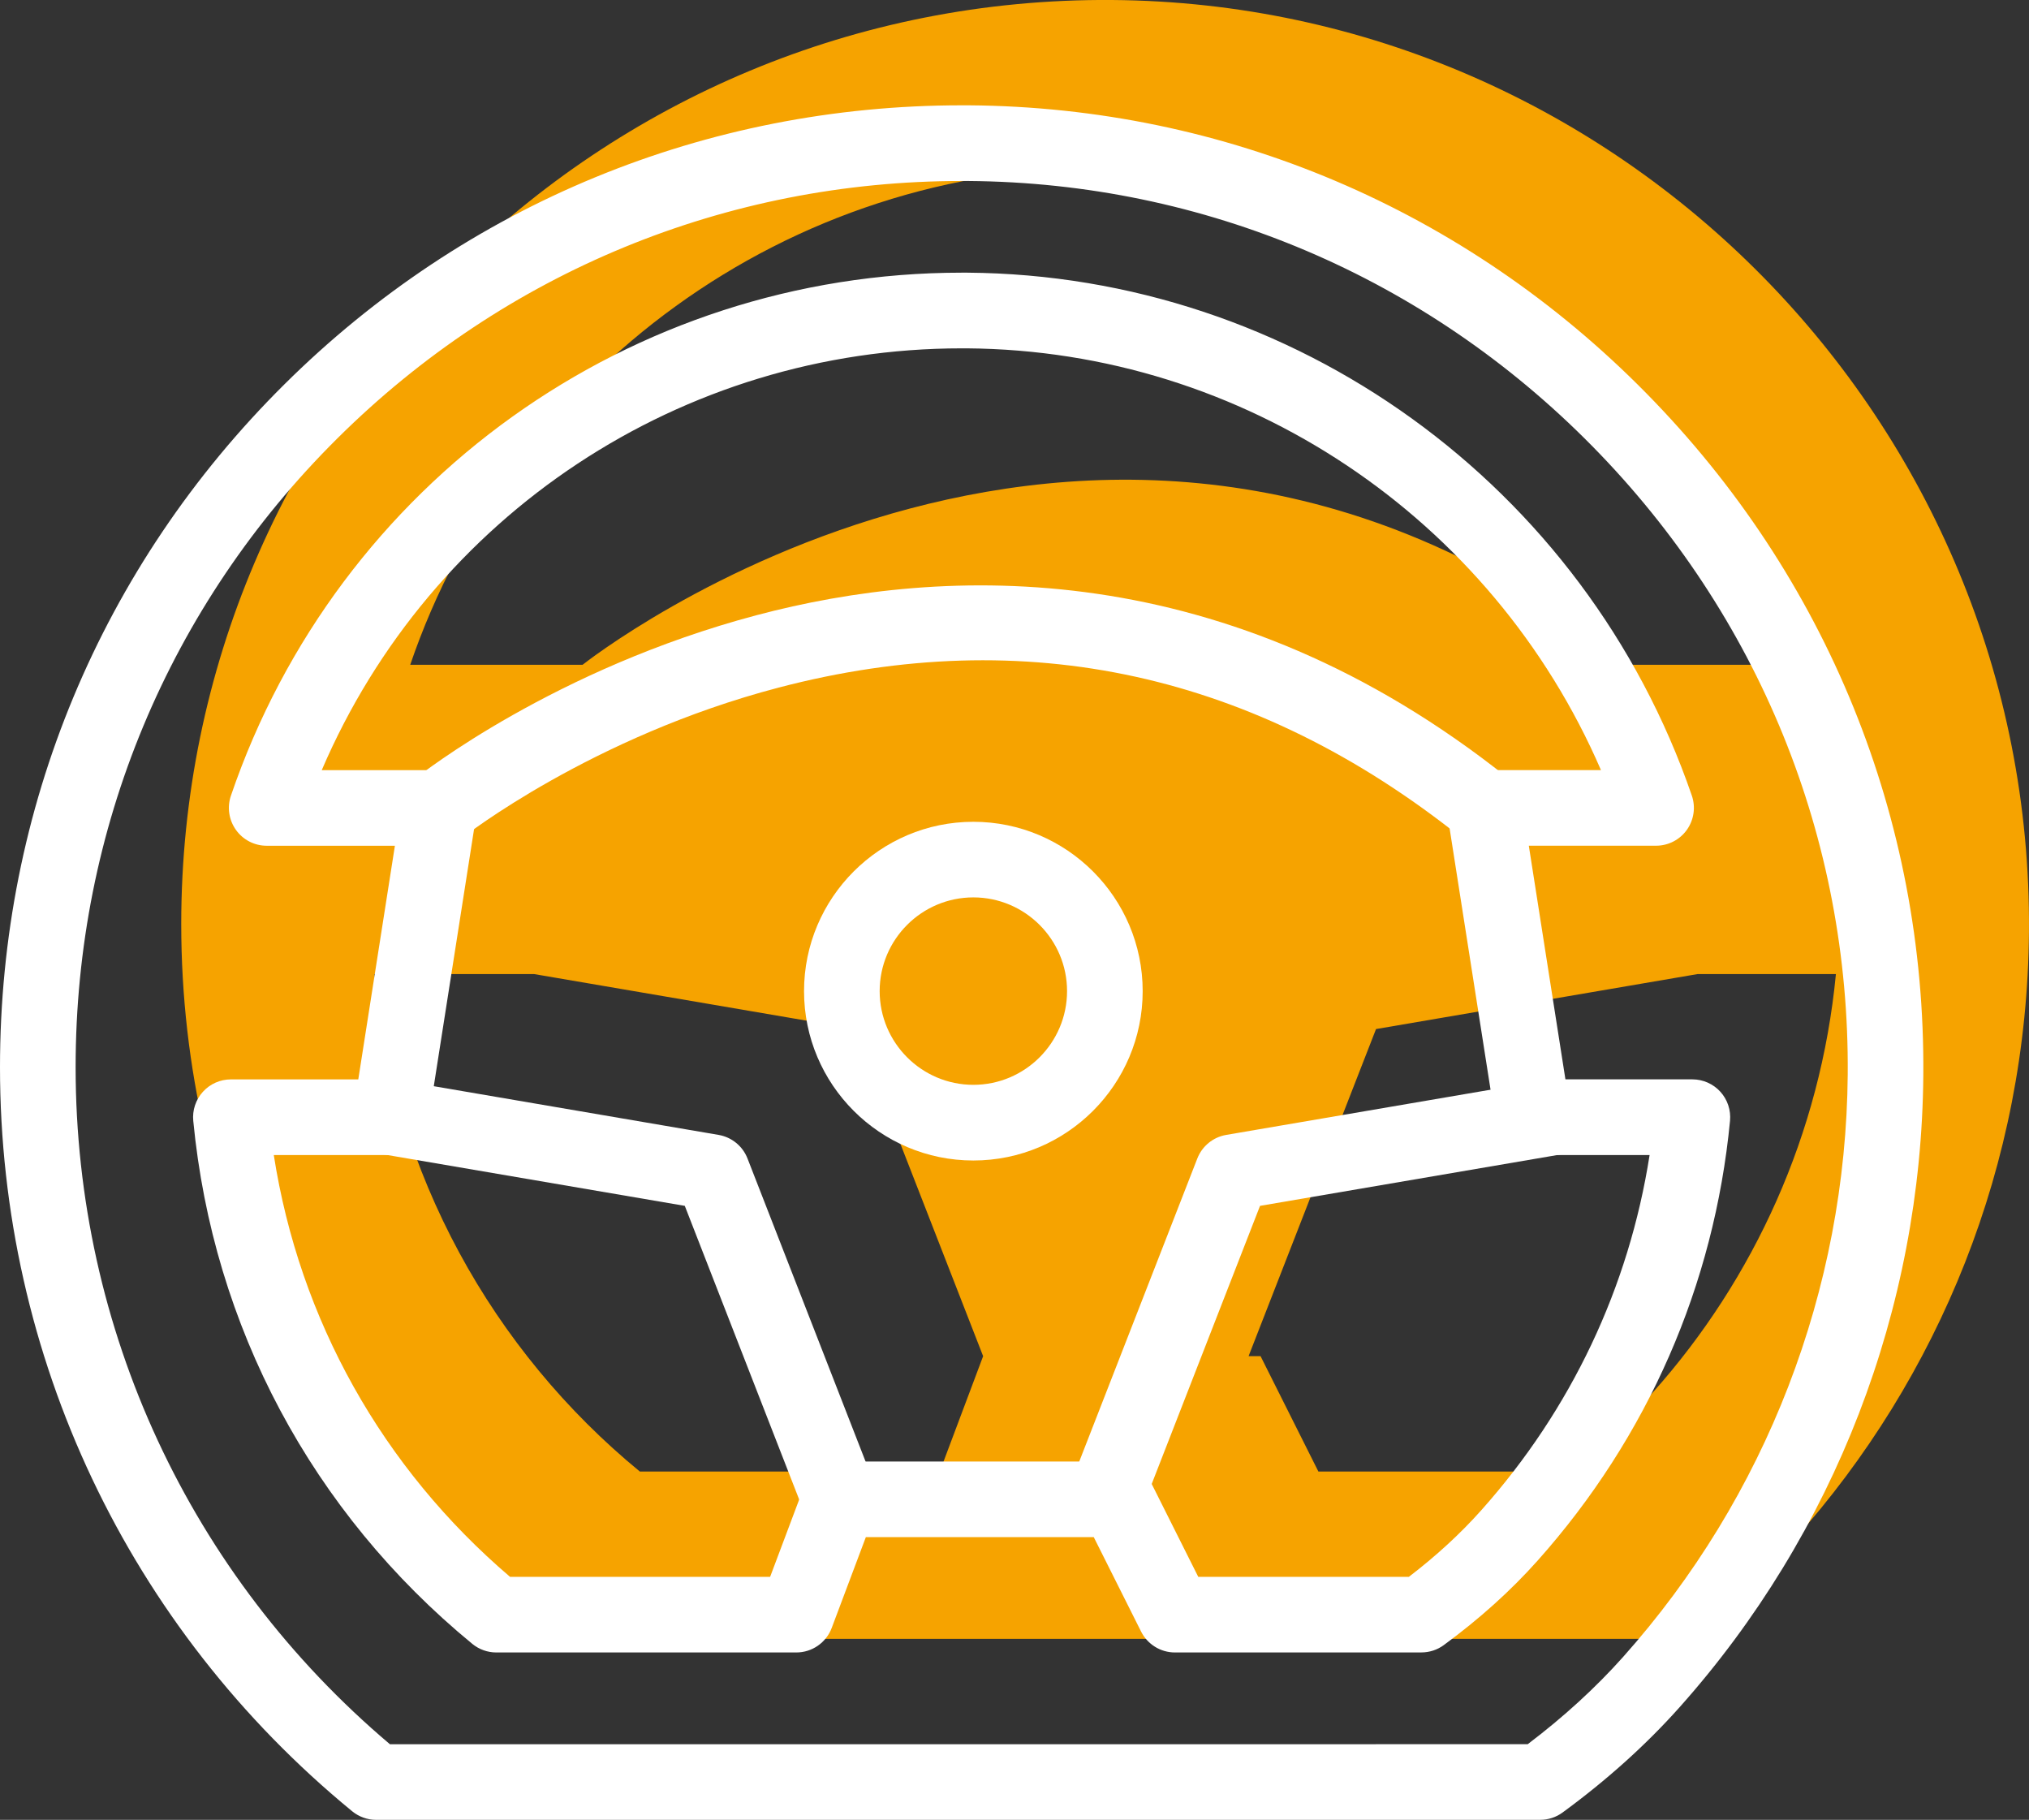
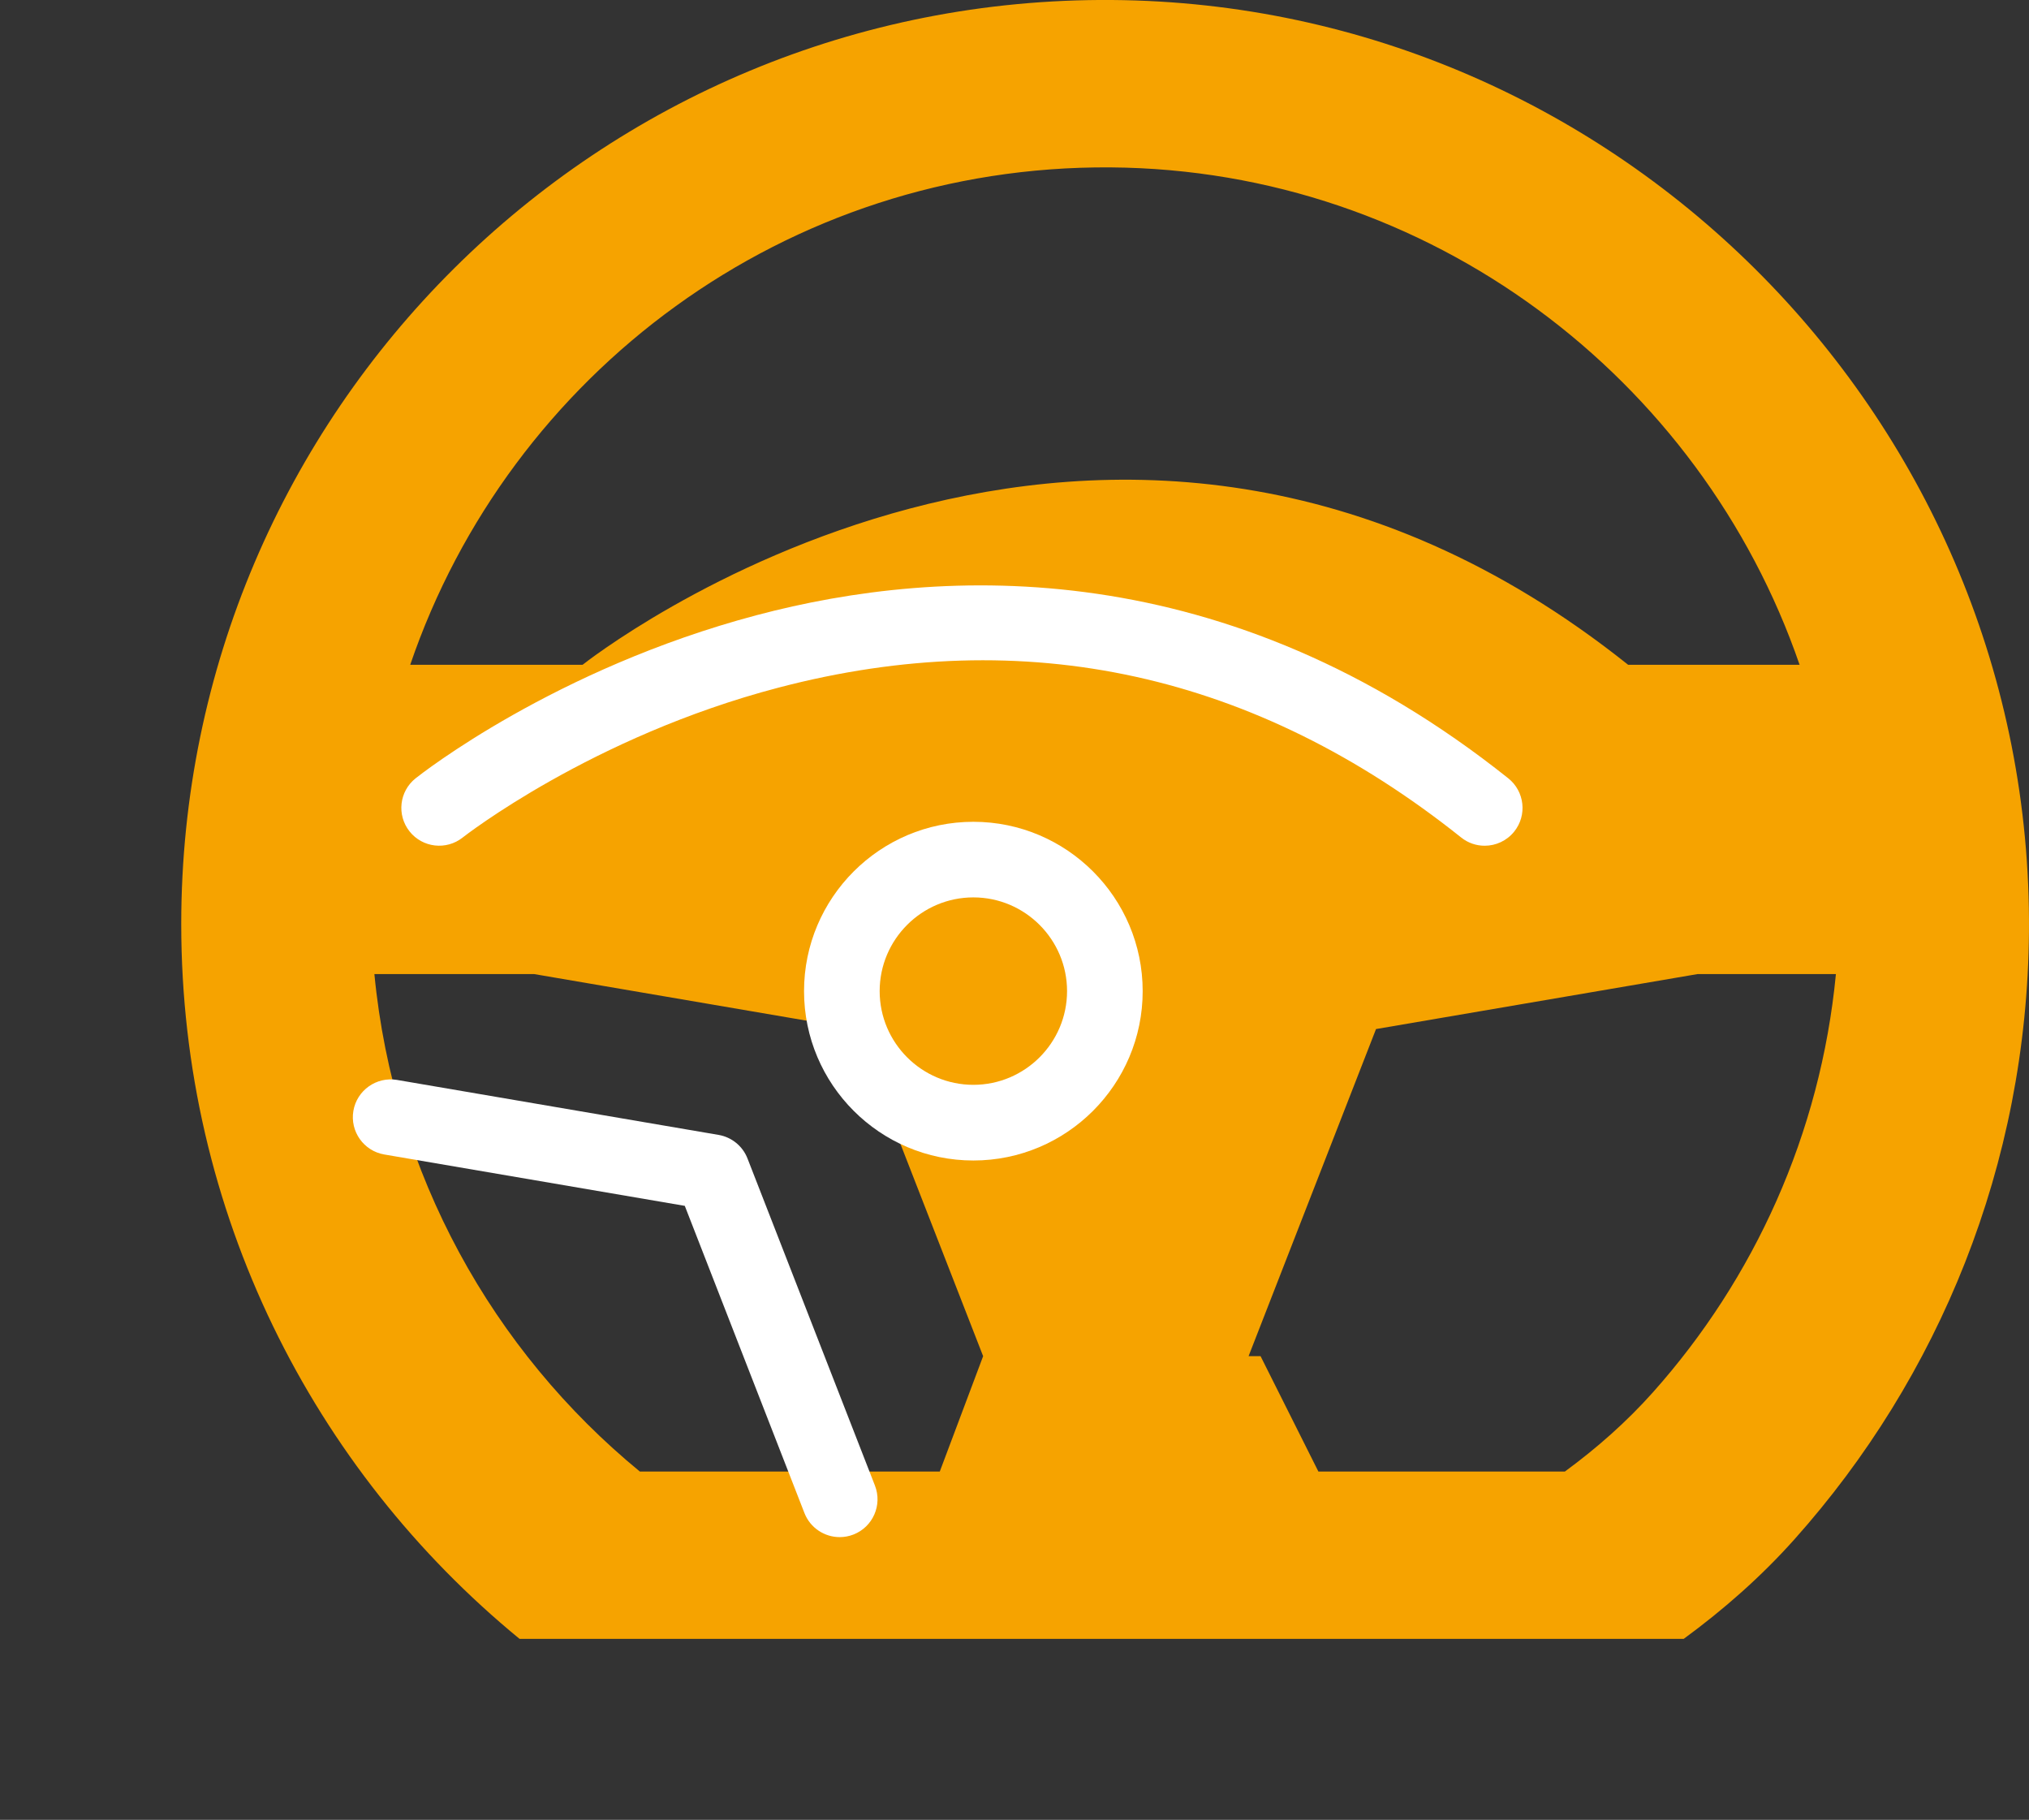
<svg xmlns="http://www.w3.org/2000/svg" id="a" viewBox="0 0 566.93 508.38">
  <rect x="0" y="0" width="566.93" height="508.38" fill="#333333" stroke="none" />
  <defs>
    <style>.b{fill:#f6a300;}.c{fill:#fff;}</style>
  </defs>
  <path class="b" d="M310.73,0C167.27-1.05,50.64,114.93,50.64,258.14c0,80.47,36.82,152.35,94.54,199.69H470.44c11.21-8.21,21.68-17.43,30.94-27.8,40.33-45.16,65.02-104.59,65.54-169.78C568.06,118.2,452.78,1.05,310.73,0Zm-.4,46.76c89.1,.66,164.93,58.87,192.5,138.95h-47.91c-145.84-116.33-292.14,0-292.14,0h-48.16c27.74-81.29,104.97-139.62,195.72-138.95Zm-47.74,364.31h-83.82c-41.05-33.71-68.78-83.06-74.16-138.96h44.63l89.85,15.36,35.61,91.38-12.11,32.22Zm199.26-22.12c-7.36,8.25-15.68,15.59-24.59,22.12h-68.89l-16.15-32.22h-3.35l35.61-91.38,89.85-15.36h38.65c-4.3,44.67-22.88,85.17-51.13,116.84Z" />
-   <path class="c" d="M430.36,508.38H105.1c-2.44,0-4.81-.85-6.7-2.4C35.87,454.68,0,378.92,0,298.12,0,225.98,28.2,158.25,79.41,107.42,130.12,57.07,197.28,29.42,268.69,29.42c.68,0,1.36,0,2.04,0,71.52,.53,138.73,29.08,189.24,80.4,50.51,51.31,78.01,118.96,77.43,190.49-.52,65.29-24.75,128.06-68.22,176.74-9.3,10.41-20.26,20.27-32.58,29.28-1.81,1.33-4,2.04-6.24,2.04Zm-321.43-21.13H426.86c10.01-7.58,18.93-15.73,26.56-24.27,40.05-44.85,62.37-102.67,62.86-162.83,.53-65.89-24.82-128.21-71.36-175.5-46.55-47.29-108.47-73.6-174.34-74.09h0c-.63,0-1.25,0-1.88,0-65.8,0-127.67,25.48-174.4,71.87C47.11,169.25,21.13,231.65,21.13,298.12c0,73.2,31.95,141.91,87.8,189.12Zm288.25-25.63h-68.89c-4,0-7.65-2.26-9.45-5.83l-13.23-26.39h-63.68l-9.54,25.37c-1.55,4.12-5.49,6.85-9.89,6.85h-83.82c-2.45,0-4.82-.85-6.71-2.4-44.75-36.75-72.44-88.64-77.97-146.11-.29-2.96,.69-5.91,2.7-8.12,2-2.21,4.84-3.46,7.82-3.46h35.59l10.23-65.27h-35.82c-3.41,0-6.61-1.64-8.59-4.42-1.98-2.77-2.51-6.33-1.41-9.56,29.88-87.56,111.81-146.11,204.18-146.11,.54,0,1.07,0,1.61,0,91.23,.67,172.57,59.38,202.41,146.08,1.11,3.23,.59,6.79-1.39,9.57-1.98,2.78-5.19,4.43-8.6,4.43h-35.56l10.23,65.27h35.47c2.98,0,5.82,1.26,7.82,3.46,2,2.2,2.98,5.15,2.7,8.12-4.42,45.89-23.01,88.38-53.76,122.86h0c-7.49,8.4-16.31,16.34-26.23,23.61-1.81,1.33-4,2.04-6.25,2.04Zm-62.37-21.13h58.85c7.61-5.82,14.4-12.06,20.22-18.59h0c25.14-28.18,41.27-62.29,47.04-99.24h-32.54c-5.2,0-9.63-3.79-10.44-8.93l-13.54-86.4c-.48-3.05,.4-6.16,2.41-8.5,2.01-2.35,4.94-3.7,8.03-3.7h32.49c-30.48-70.49-99.89-117.25-177.16-117.82-.48,0-.97,0-1.45,0-78.31,0-148.29,46.64-178.82,117.83h32.79c3.09,0,6.02,1.35,8.03,3.7,2.01,2.35,2.89,5.45,2.41,8.5l-13.54,86.4c-.81,5.14-5.23,8.93-10.44,8.93h-32.65c7.18,45.98,30.31,87.36,66.02,117.83h72.66l9.54-25.37c1.55-4.12,5.49-6.85,9.89-6.85h77.52c4,0,7.65,2.26,9.45,5.83l13.23,26.39Z" />
  <path class="c" d="M414.84,236.26c-2.31,0-4.64-.75-6.58-2.31-57.51-45.87-121.68-59.96-190.73-41.86-52.23,13.68-87.9,41.6-88.26,41.88-4.57,3.62-11.22,2.85-14.84-1.72-3.62-4.57-2.87-11.2,1.7-14.83,1.56-1.24,38.95-30.63,95.25-45.56,52.35-13.89,131.29-17.25,210.06,45.57,4.56,3.64,5.31,10.29,1.67,14.85-2.09,2.61-5.16,3.98-8.27,3.98Z" />
  <path class="c" d="M234.62,429.4c-4.23,0-8.22-2.56-9.85-6.73l-33.43-85.81-83.96-14.35c-5.75-.98-9.62-6.44-8.64-12.19,.98-5.75,6.46-9.61,12.19-8.64l89.86,15.36c3.66,.63,6.72,3.12,8.07,6.58l35.61,91.38c2.12,5.44-.57,11.56-6.01,13.68-1.26,.49-2.56,.72-3.83,.72Z" />
-   <path class="c" d="M308.78,429.4c-1.27,0-2.57-.23-3.83-.72-5.44-2.12-8.13-8.24-6.01-13.68l35.61-91.38c1.35-3.46,4.41-5.95,8.07-6.58l89.86-15.36c5.75-.97,11.21,2.88,12.19,8.64,.98,5.75-2.88,11.21-8.64,12.19l-83.96,14.35-33.43,85.81c-1.63,4.18-5.62,6.73-9.85,6.73Z" />
  <path class="c" d="M271.97,324.19c-26.09,0-47.31-21.23-47.31-47.31s21.23-47.31,47.31-47.31,47.31,21.22,47.31,47.31-21.22,47.31-47.31,47.31Zm0-73.5c-14.44,0-26.18,11.75-26.18,26.18s11.75,26.18,26.18,26.18,26.18-11.75,26.18-26.18-11.75-26.18-26.18-26.18Z" />
</svg>